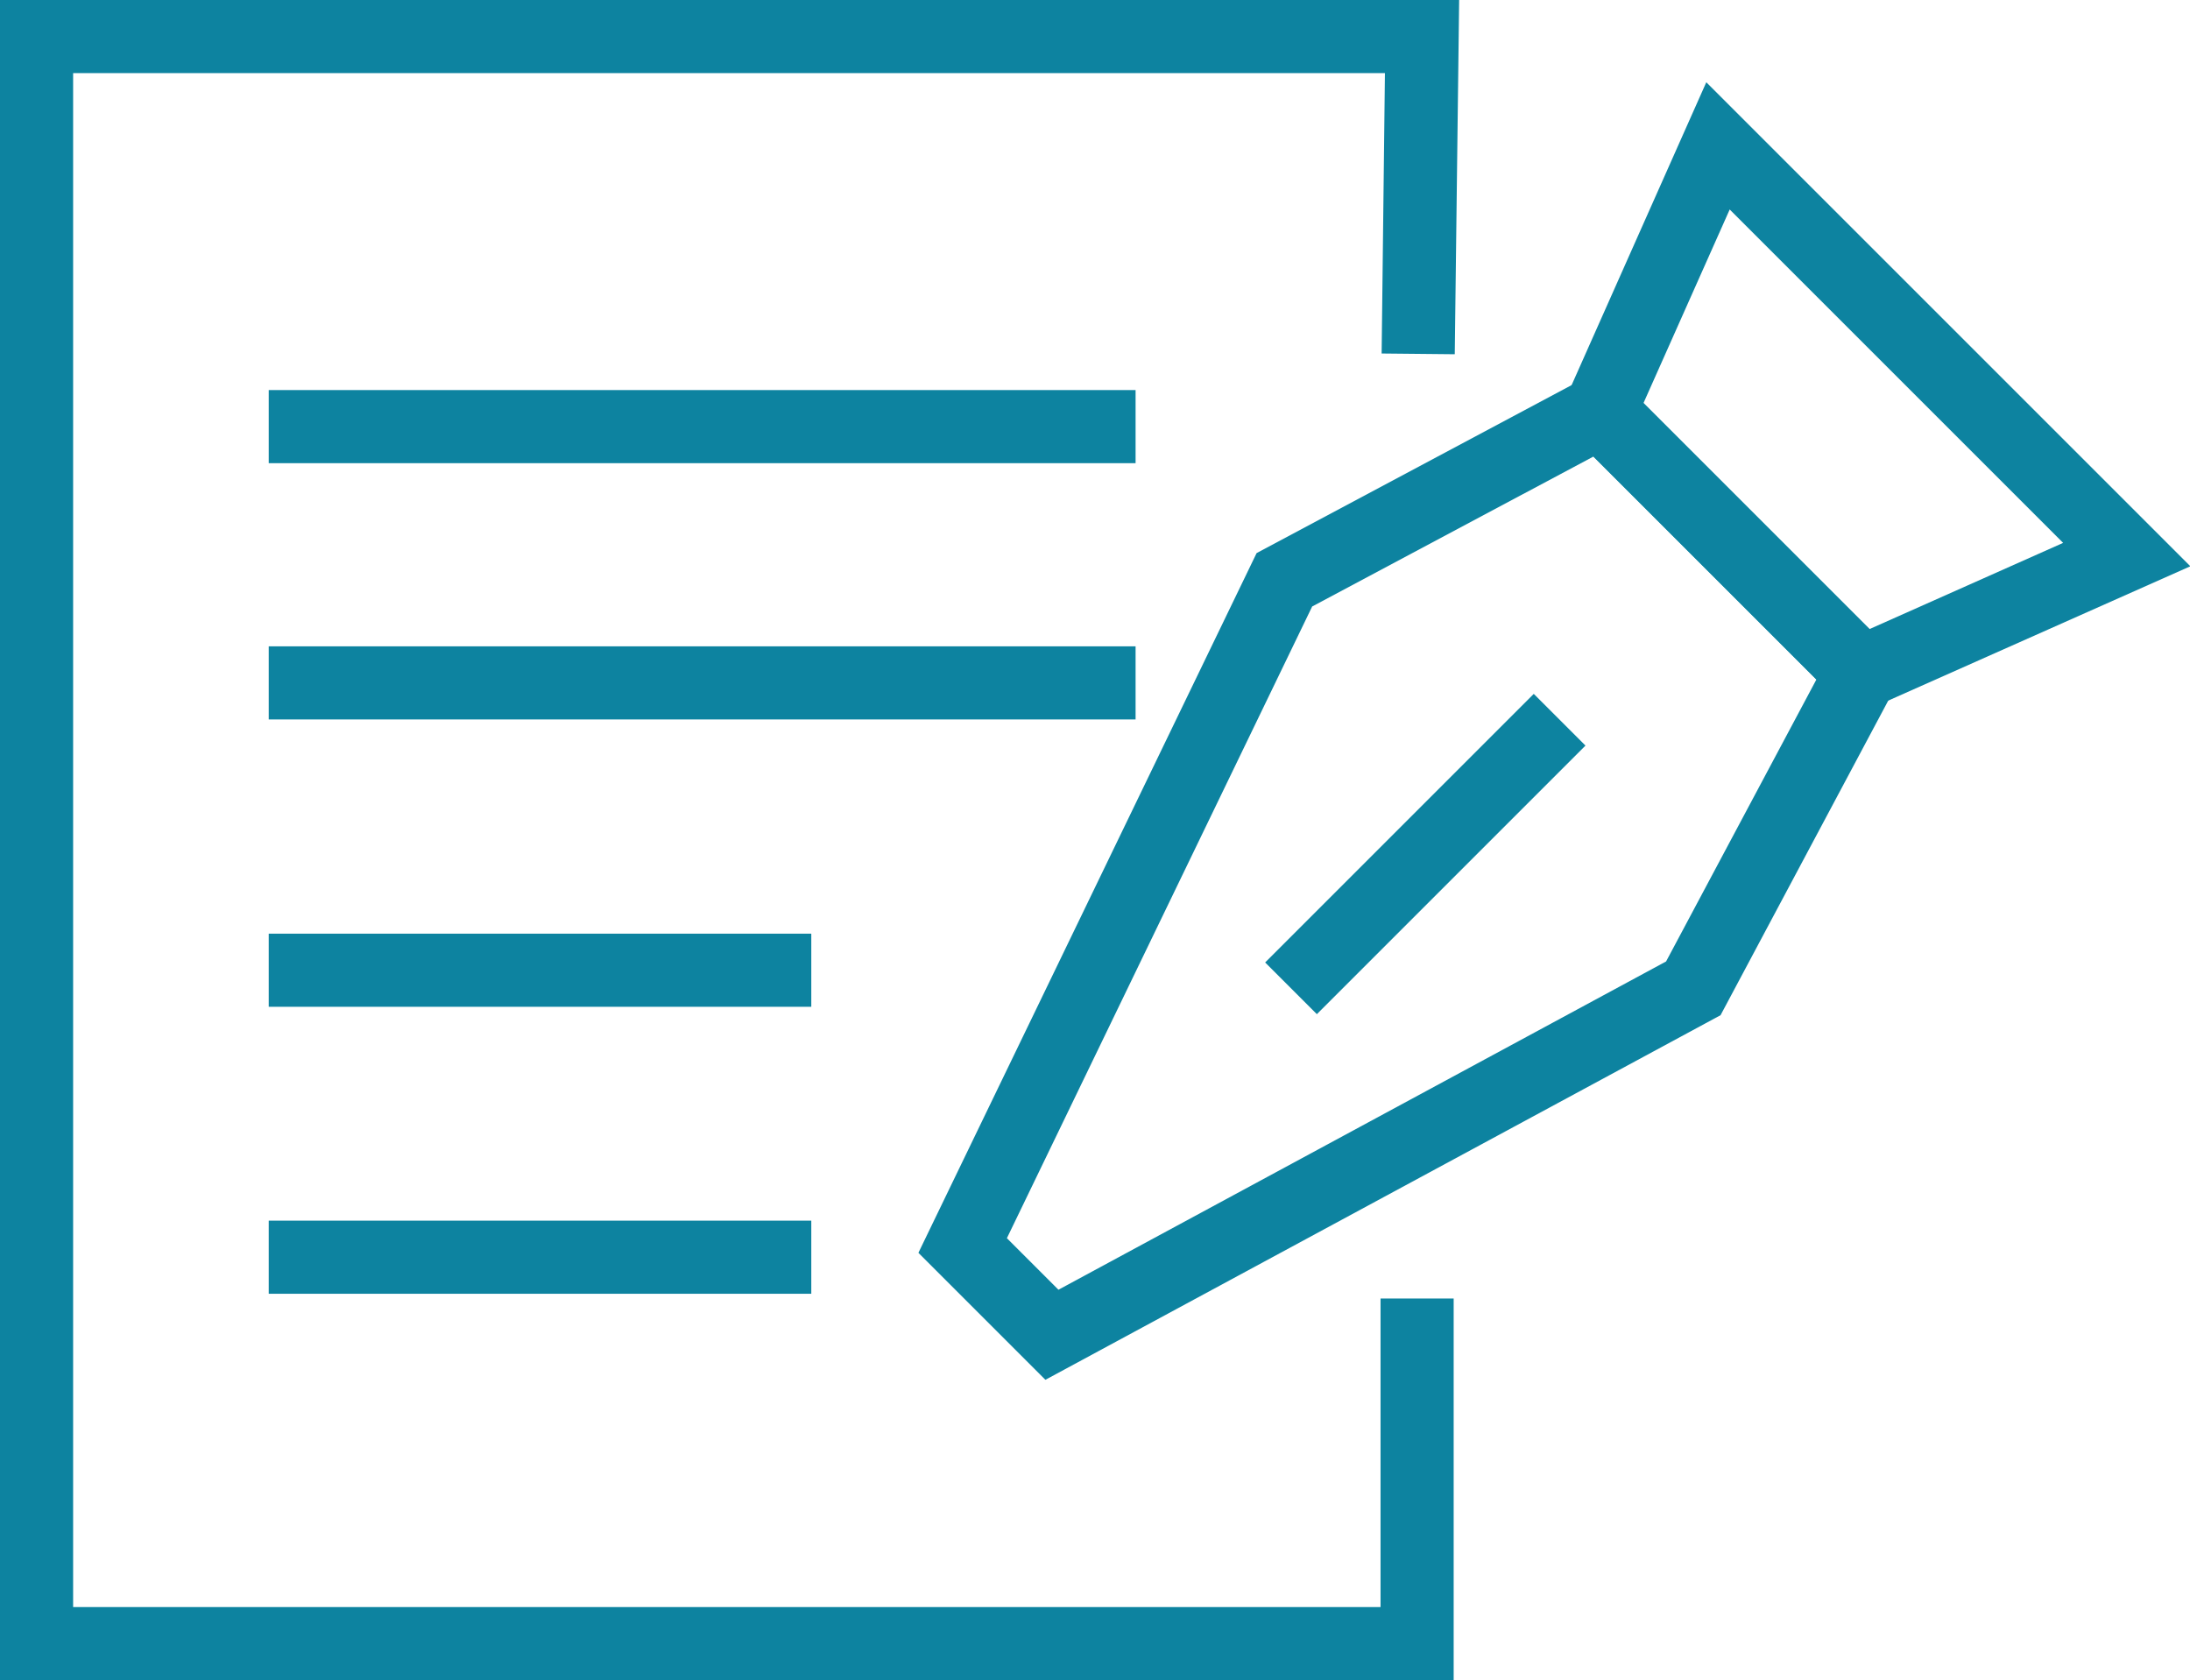
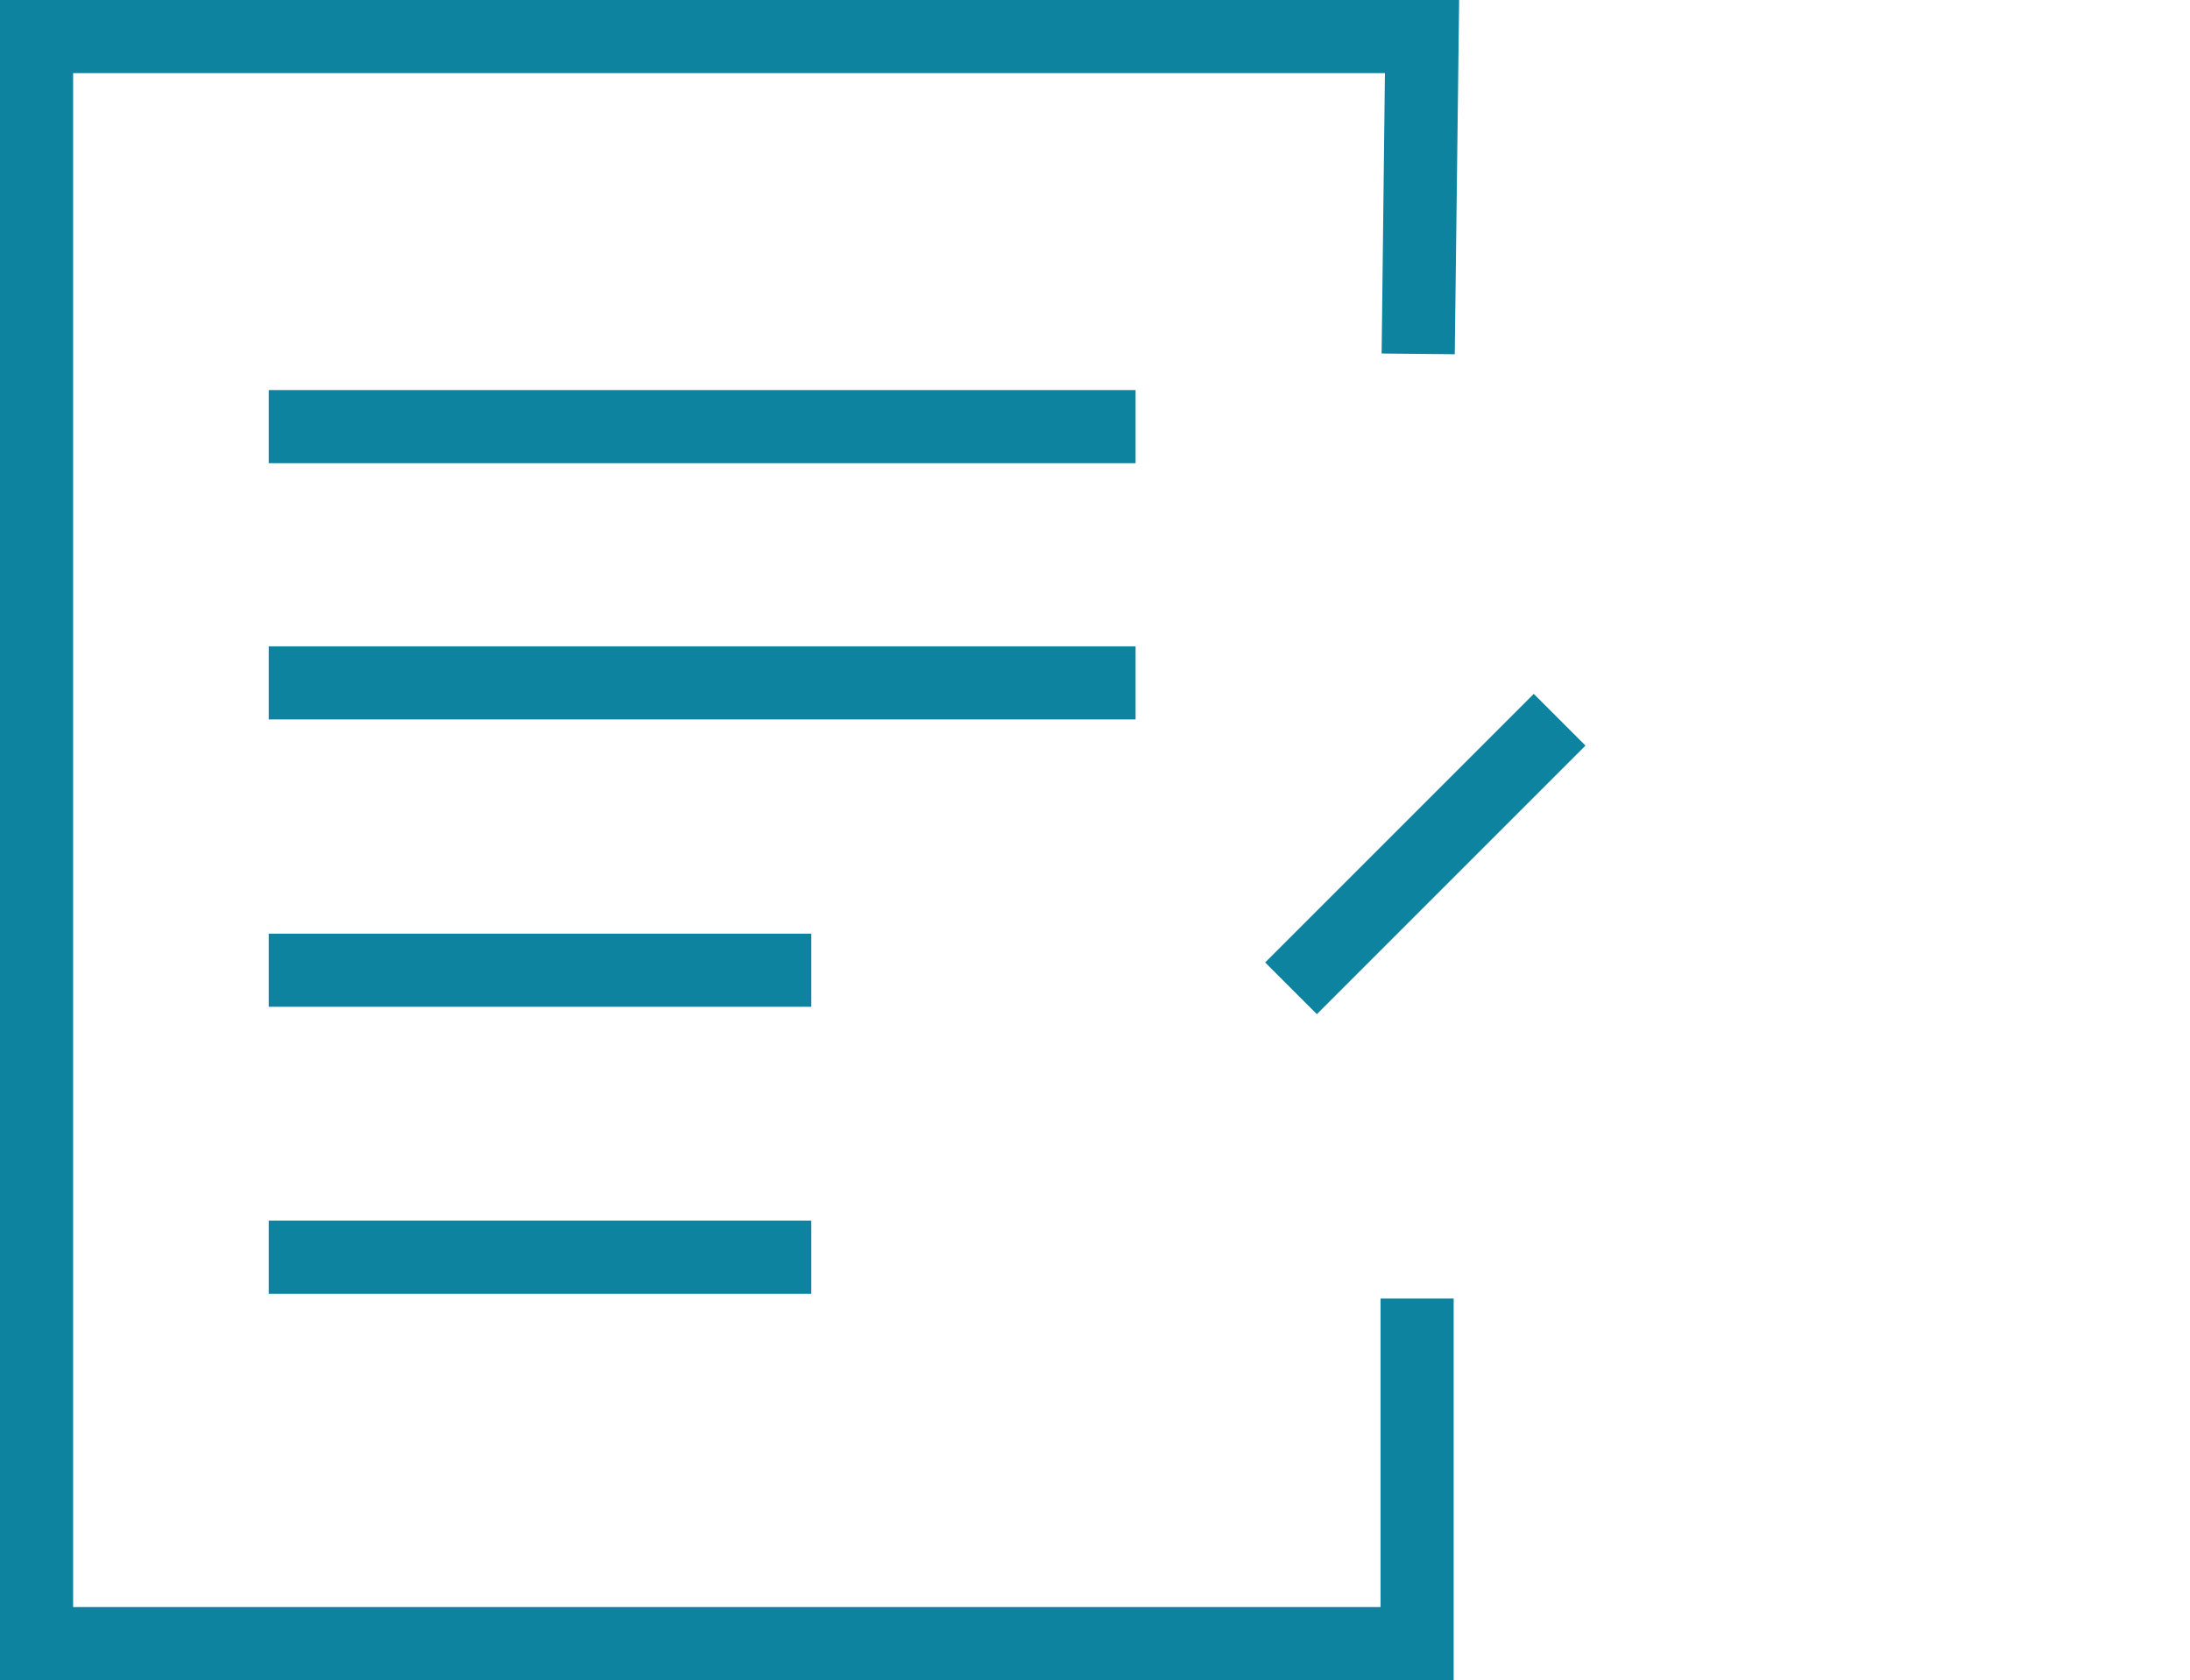
<svg xmlns="http://www.w3.org/2000/svg" id="Layer_2" data-name="Layer 2" viewBox="0 0 59.9 45.96">
  <defs>
    <style> .cls-1 { fill: #0d83a0; } </style>
  </defs>
  <g id="Content">
    <g>
      <polygon class="cls-1" points="39.76 45.96 0 45.96 0 0 39.91 0 39.79 9.69 37.79 9.67 37.88 2 2 2 2 43.96 37.76 43.96 37.76 35.52 39.76 35.52 39.76 45.96" />
      <rect class="cls-1" x="7.35" y="17.68" width="23.71" height="2" />
      <rect class="cls-1" x="7.35" y="10.67" width="23.71" height="2" />
      <rect class="cls-1" x="7.35" y="25.54" width="14.84" height="2" />
      <rect class="cls-1" x="7.35" y="33.39" width="14.84" height="2" />
      <g>
-         <path class="cls-1" d="M50.69,19.59l-8.12-8.12,4.1-9.22,13.24,13.24-9.22,4.1ZM44.95,11.03l6.18,6.18,5.3-2.36-9.12-9.12-2.36,5.3Z" />
-         <path class="cls-1" d="M28.59,37.74l-3.47-3.47,9.25-19.14,9.58-5.11,8.2,8.2-5.09,9.55-18.46,9.97ZM27.53,33.86l1.42,1.42,16.62-8.98,4.11-7.71-6.1-6.1-7.69,4.1-8.35,17.28Z" />
        <rect class="cls-1" x="33.79" y="22.36" width="10.39" height="2" transform="translate(-5.1 34.41) rotate(-45)" />
      </g>
    </g>
  </g>
</svg>